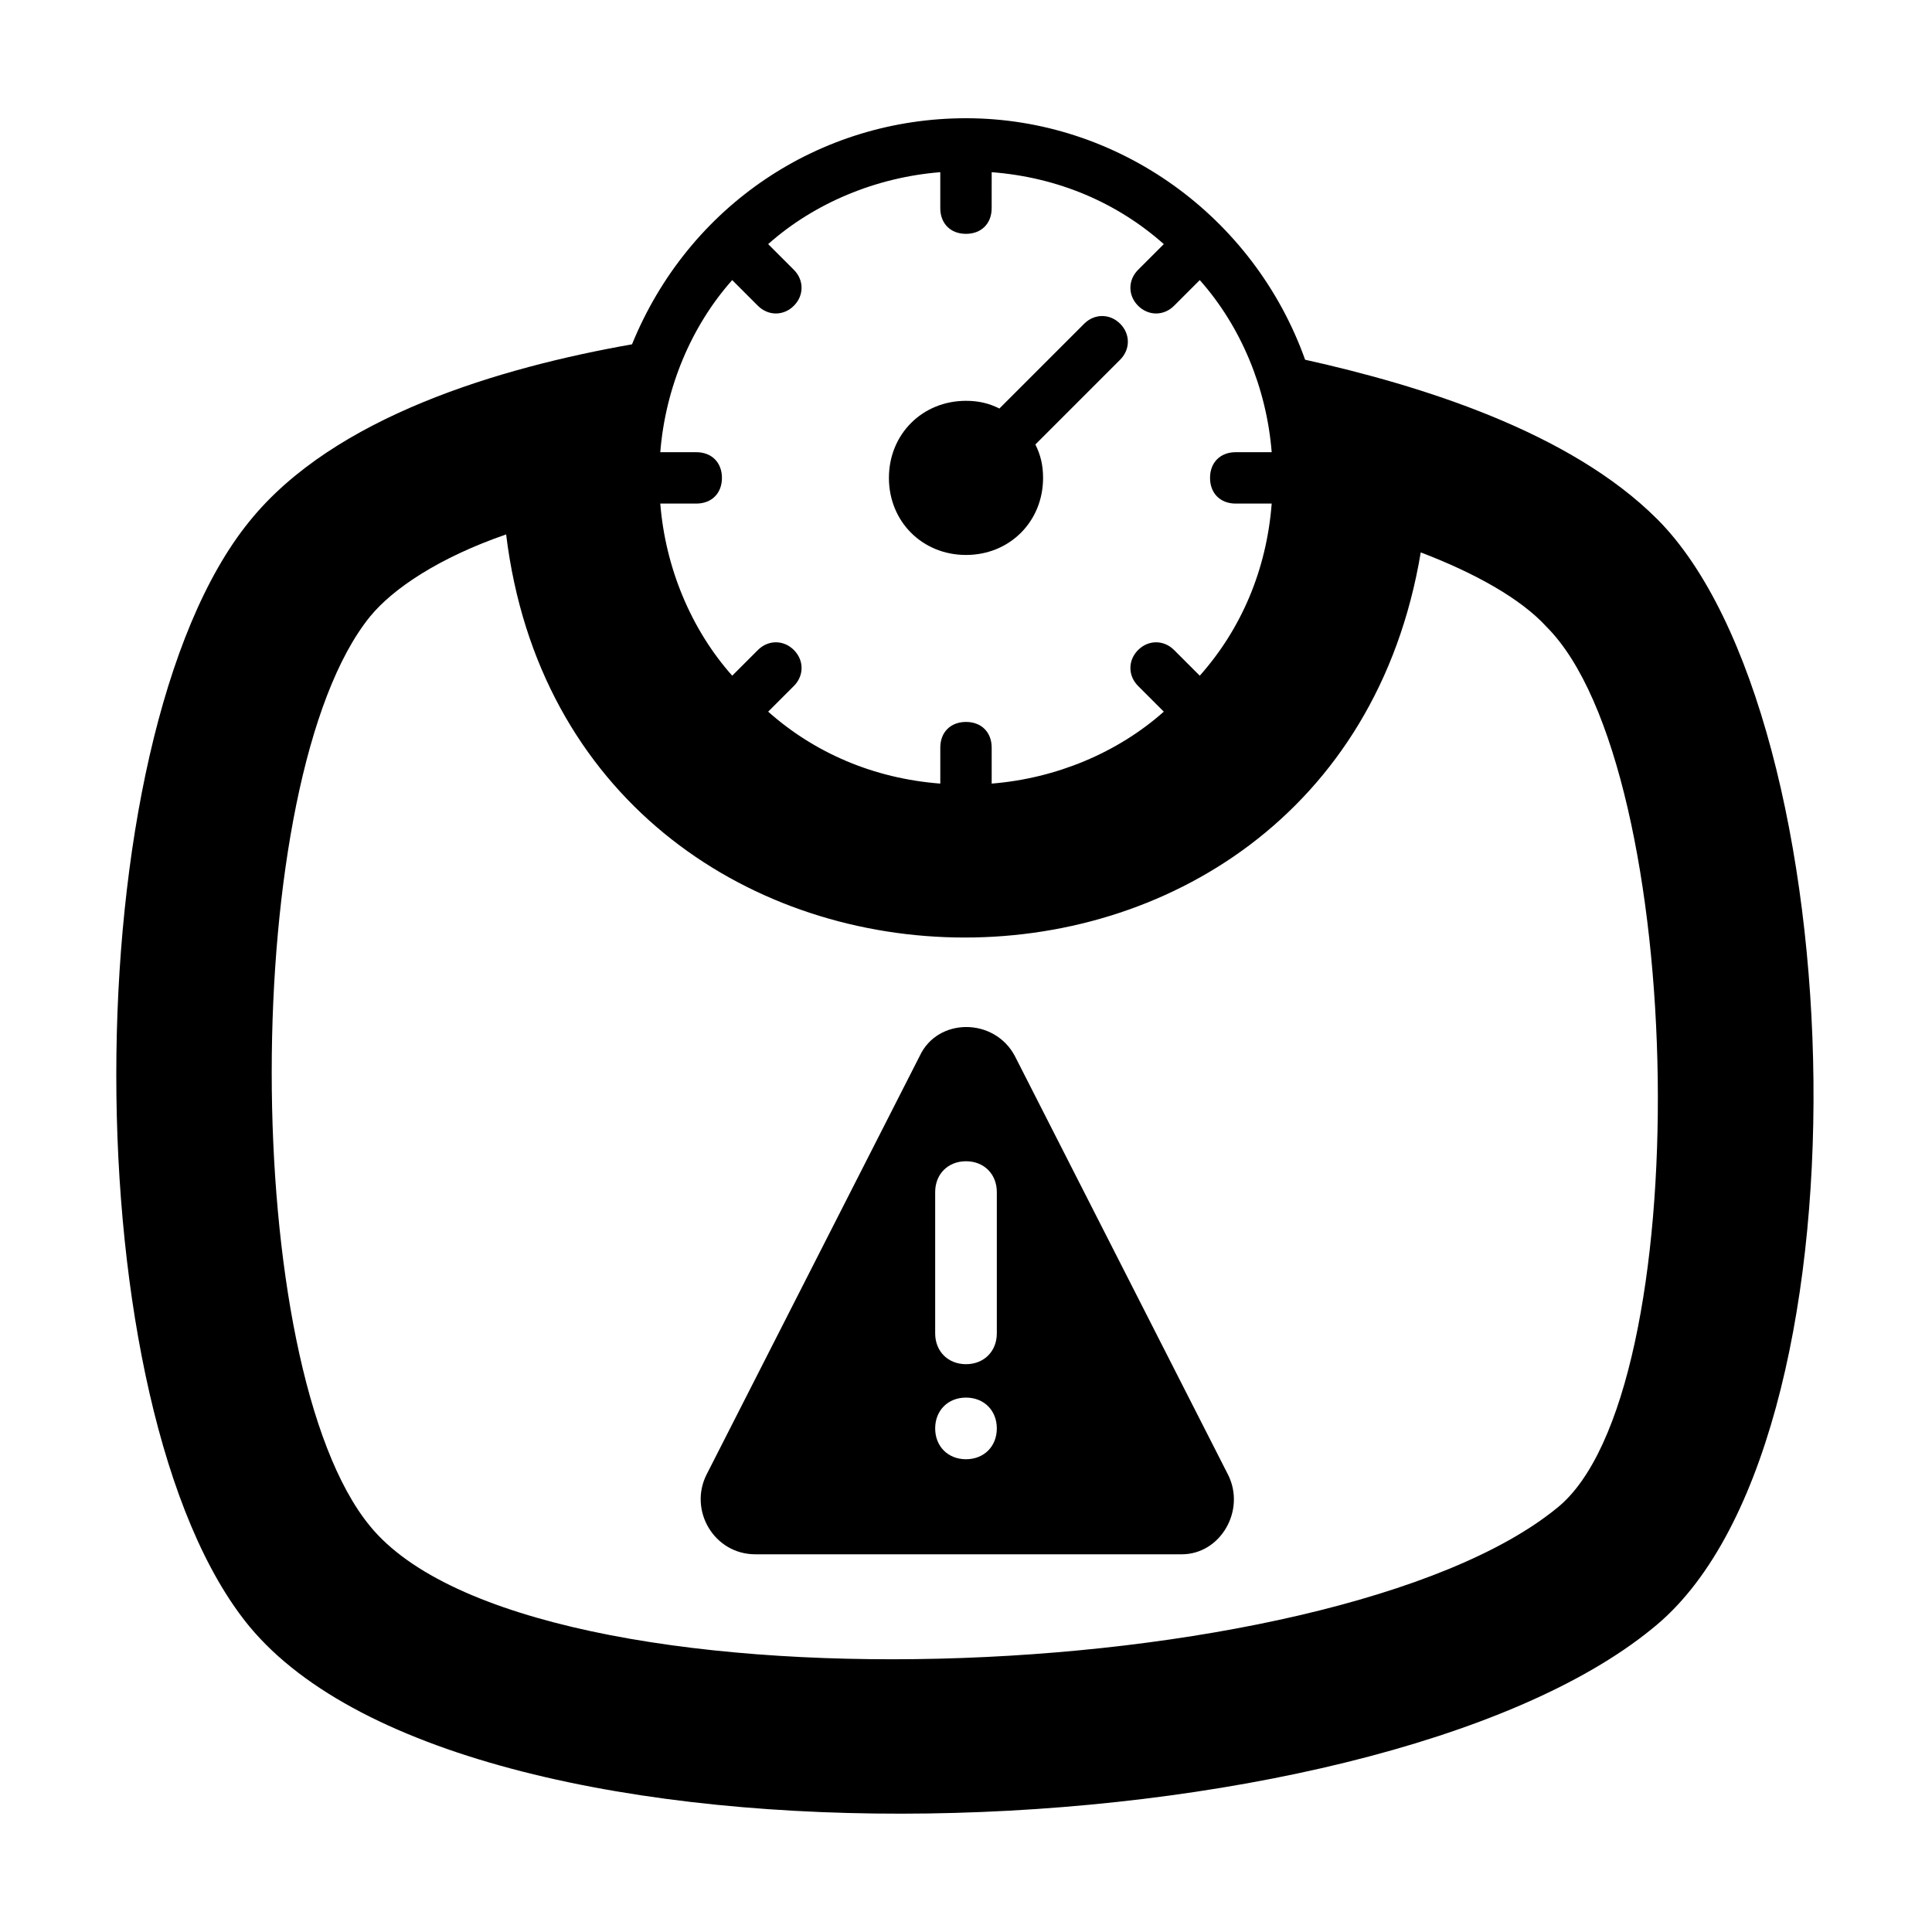
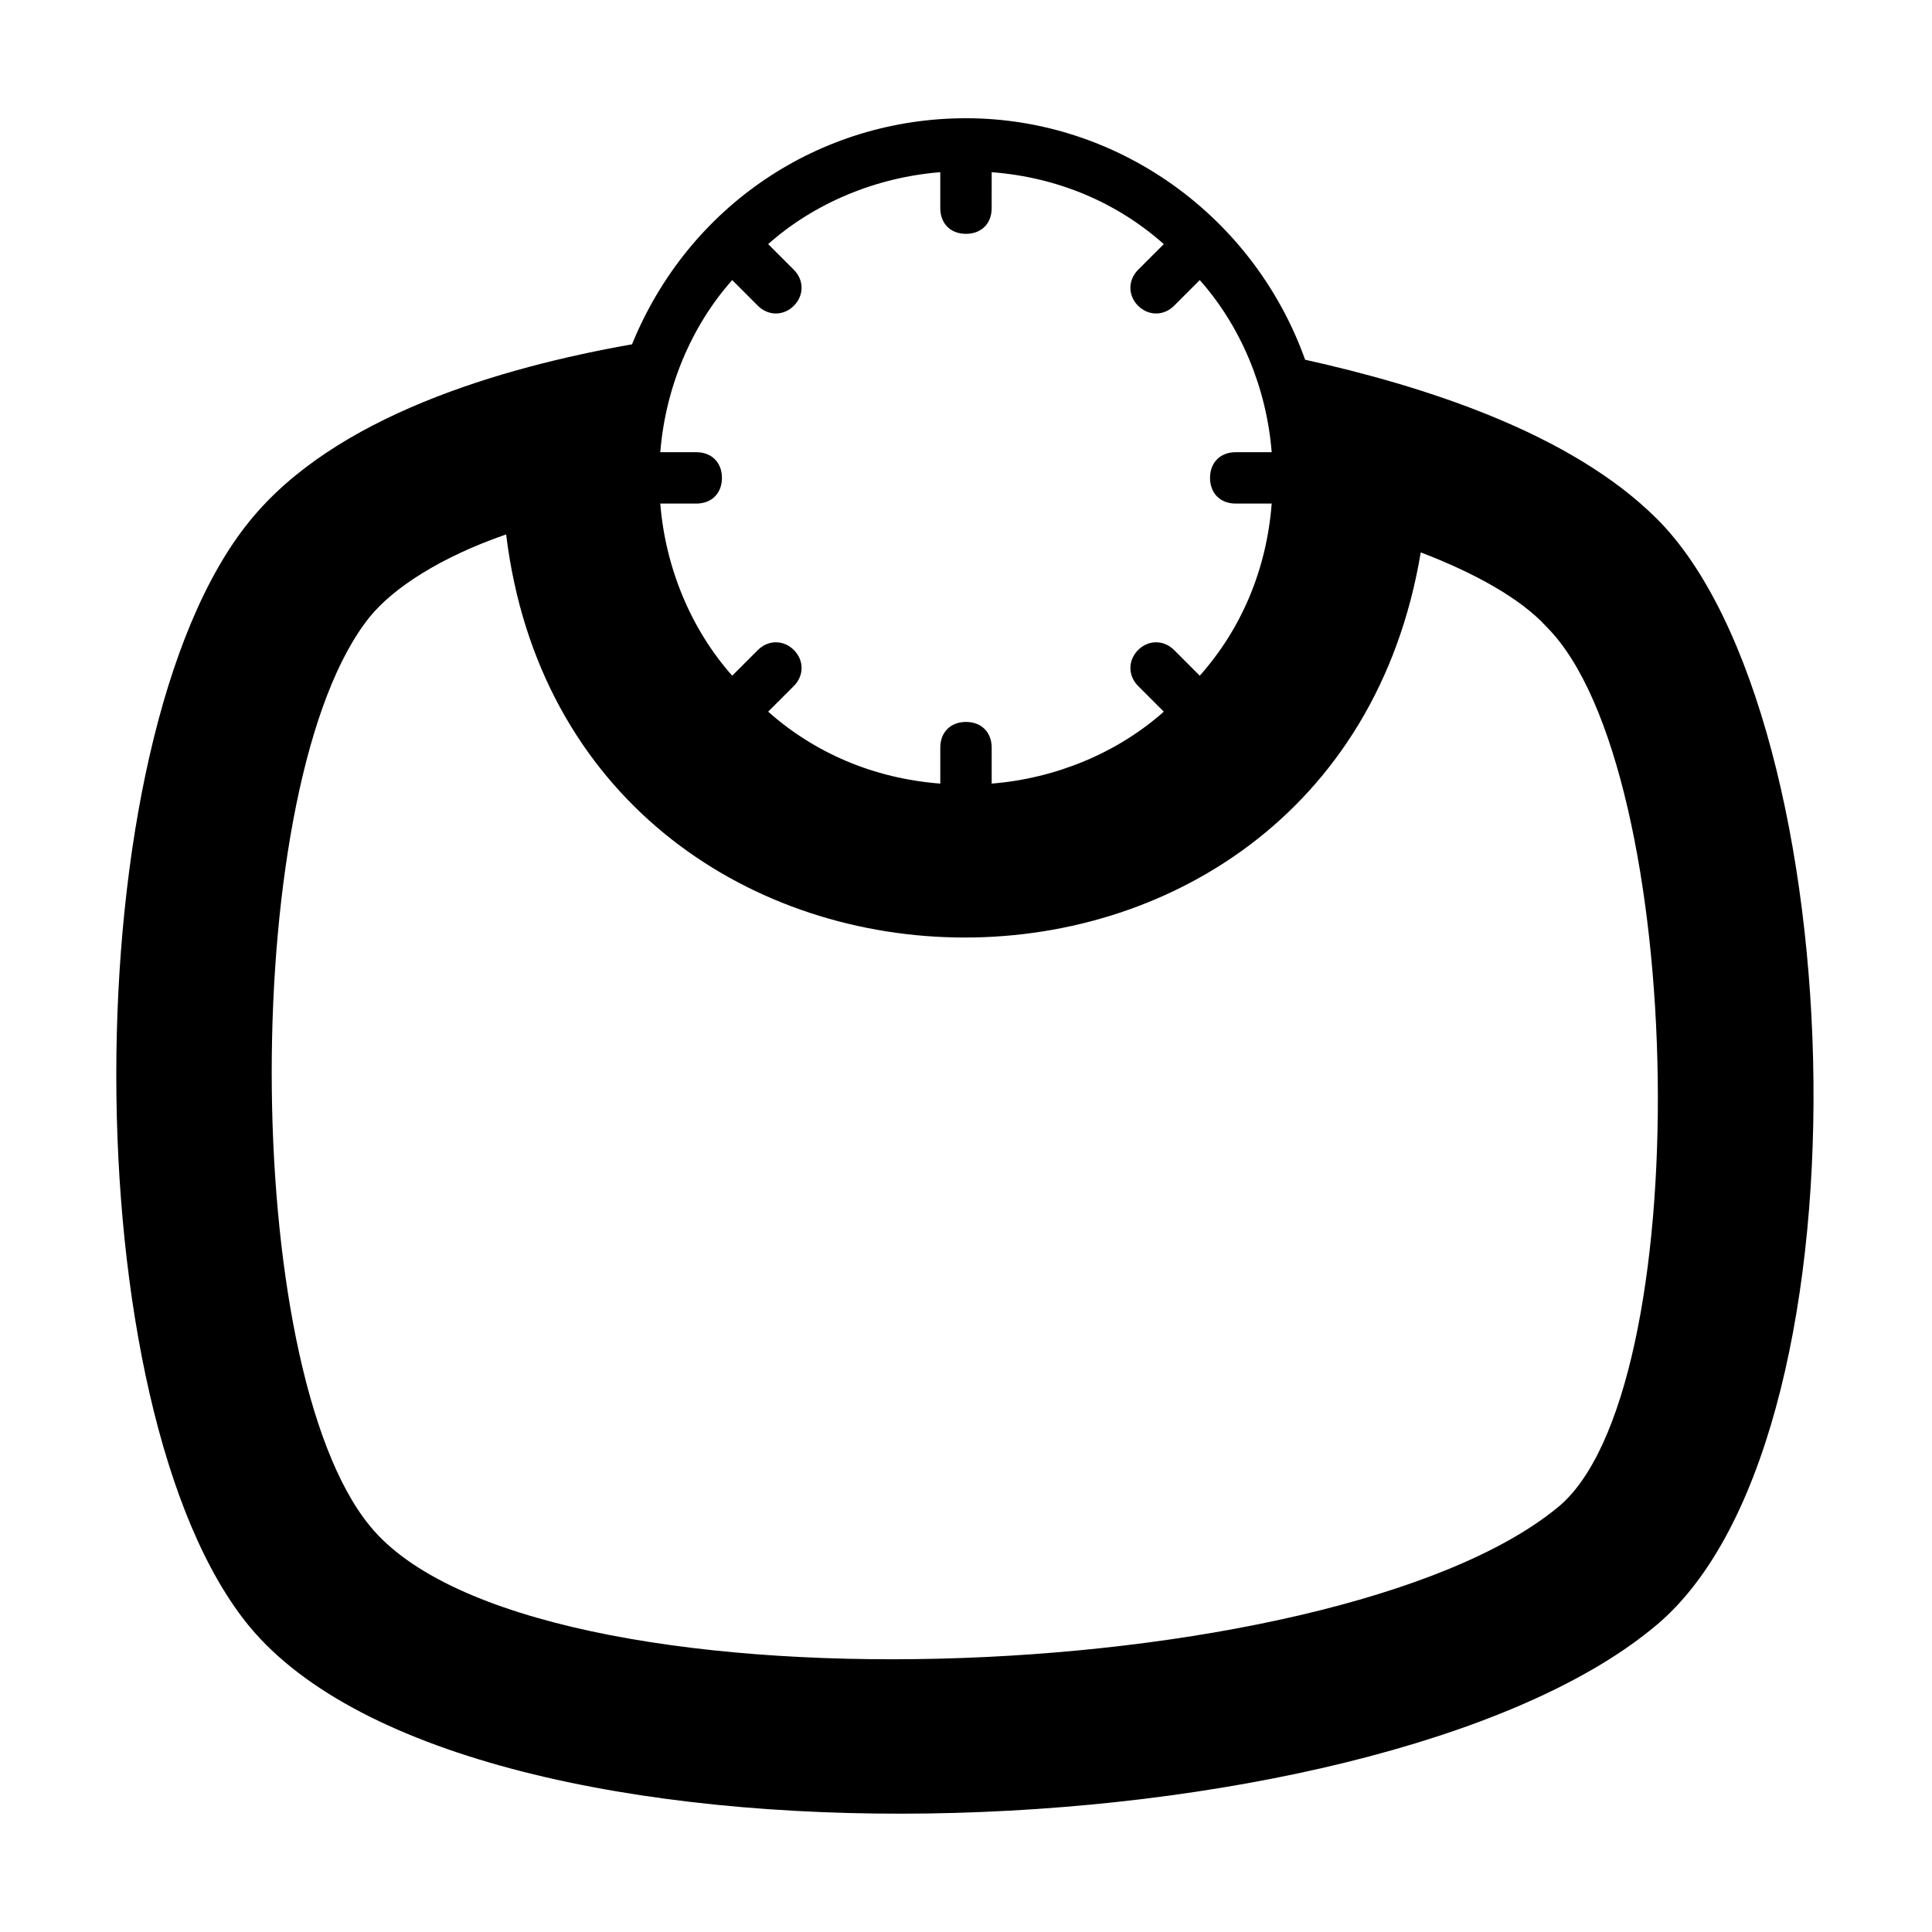
<svg xmlns="http://www.w3.org/2000/svg" fill="#000000" width="800px" height="800px" version="1.1" viewBox="144 144 512 512">
  <g>
-     <path d="m400 291.07c11.574 0 20.426-8.852 20.426-20.426 0-3.402-0.68-6.129-2.043-8.852l22.469-22.469c2.723-2.723 2.723-6.809 0-9.531-2.723-2.723-6.809-2.723-9.531 0l-22.469 22.469c-2.727-1.359-5.449-2.039-8.852-2.039-11.574 0-20.426 8.852-20.426 20.426 0 11.57 8.852 20.422 20.426 20.422z" />
    <path d="m583.14 281.54c-23.148-23.148-62.637-35.402-93.273-42.211-13.617-38.125-49.699-63.996-89.867-63.996-38.809 0-73.527 23.148-88.508 59.914-34.723 6.129-78.977 19.062-101.44 46.977-46.977 57.871-46.977 235.57 0 292.75 58.551 70.805 297.52 61.273 371.73 0.68 59.91-47.66 53.781-241.7 1.359-294.12zm-245.1-63.316 6.809 6.809c2.723 2.723 6.809 2.723 9.531 0 2.723-2.723 2.723-6.809 0-9.531l-6.809-6.809c12.254-10.895 28.594-17.703 45.613-19.062v9.531c0 4.086 2.723 6.809 6.809 6.809 4.086 0 6.809-2.723 6.809-6.809l0.004-9.531c17.703 1.363 33.359 8.168 45.613 19.062l-6.809 6.809c-2.723 2.723-2.723 6.809 0 9.531 2.723 2.723 6.809 2.723 9.531 0l6.809-6.809c10.895 12.254 17.703 28.594 19.062 45.613h-9.531c-4.086 0-6.809 2.723-6.809 6.809s2.723 6.809 6.809 6.809h9.531c-1.363 17.703-8.168 33.359-19.062 45.613l-6.809-6.809c-2.723-2.723-6.809-2.723-9.531 0-2.723 2.723-2.723 6.809 0 9.531l6.809 6.809c-12.254 10.895-28.594 17.703-45.613 19.062v-9.531c0-4.086-2.723-6.809-6.809-6.809s-6.809 2.723-6.809 6.809v9.531c-17.703-1.363-33.359-8.168-45.613-19.062l6.809-6.809c2.723-2.723 2.723-6.809 0-9.531-2.723-2.723-6.809-2.723-9.531 0l-6.809 6.809c-10.895-12.254-17.703-28.594-19.062-45.613h9.531c4.086 0 6.809-2.723 6.809-6.809s-2.723-6.809-6.809-6.809h-9.531c1.359-17.02 8.164-33.359 19.059-45.613zm218.55 325.43c-59.23 48.34-272.33 56.508-314.54 4.766-34.723-42.211-34.723-198.12 0-241.01 6.129-7.488 18.383-15.66 36.082-21.785 17.02 139.57 219.23 143.65 242.38 4.766 14.297 5.445 26.551 12.254 33.359 19.742 37.441 37.445 40.168 203.57 2.723 233.52z" />
-     <path d="m469.44 534.8-56.508-110.97c-5.445-10.211-20.426-10.211-25.191 0l-56.508 110.97c-4.766 9.531 2.043 21.105 12.938 21.105h113.02c10.211 0 17.02-11.574 12.254-21.105zm-69.441-4.086c-4.766 0-8.168-3.402-8.168-8.168s3.402-8.168 8.168-8.168 8.168 3.402 8.168 8.168-3.402 8.168-8.168 8.168zm8.168-33.359c0 4.766-3.402 8.168-8.168 8.168s-8.168-3.402-8.168-8.168v-37.445c0-4.766 3.402-8.168 8.168-8.168s8.168 3.402 8.168 8.168z" />
  </g>
</svg>